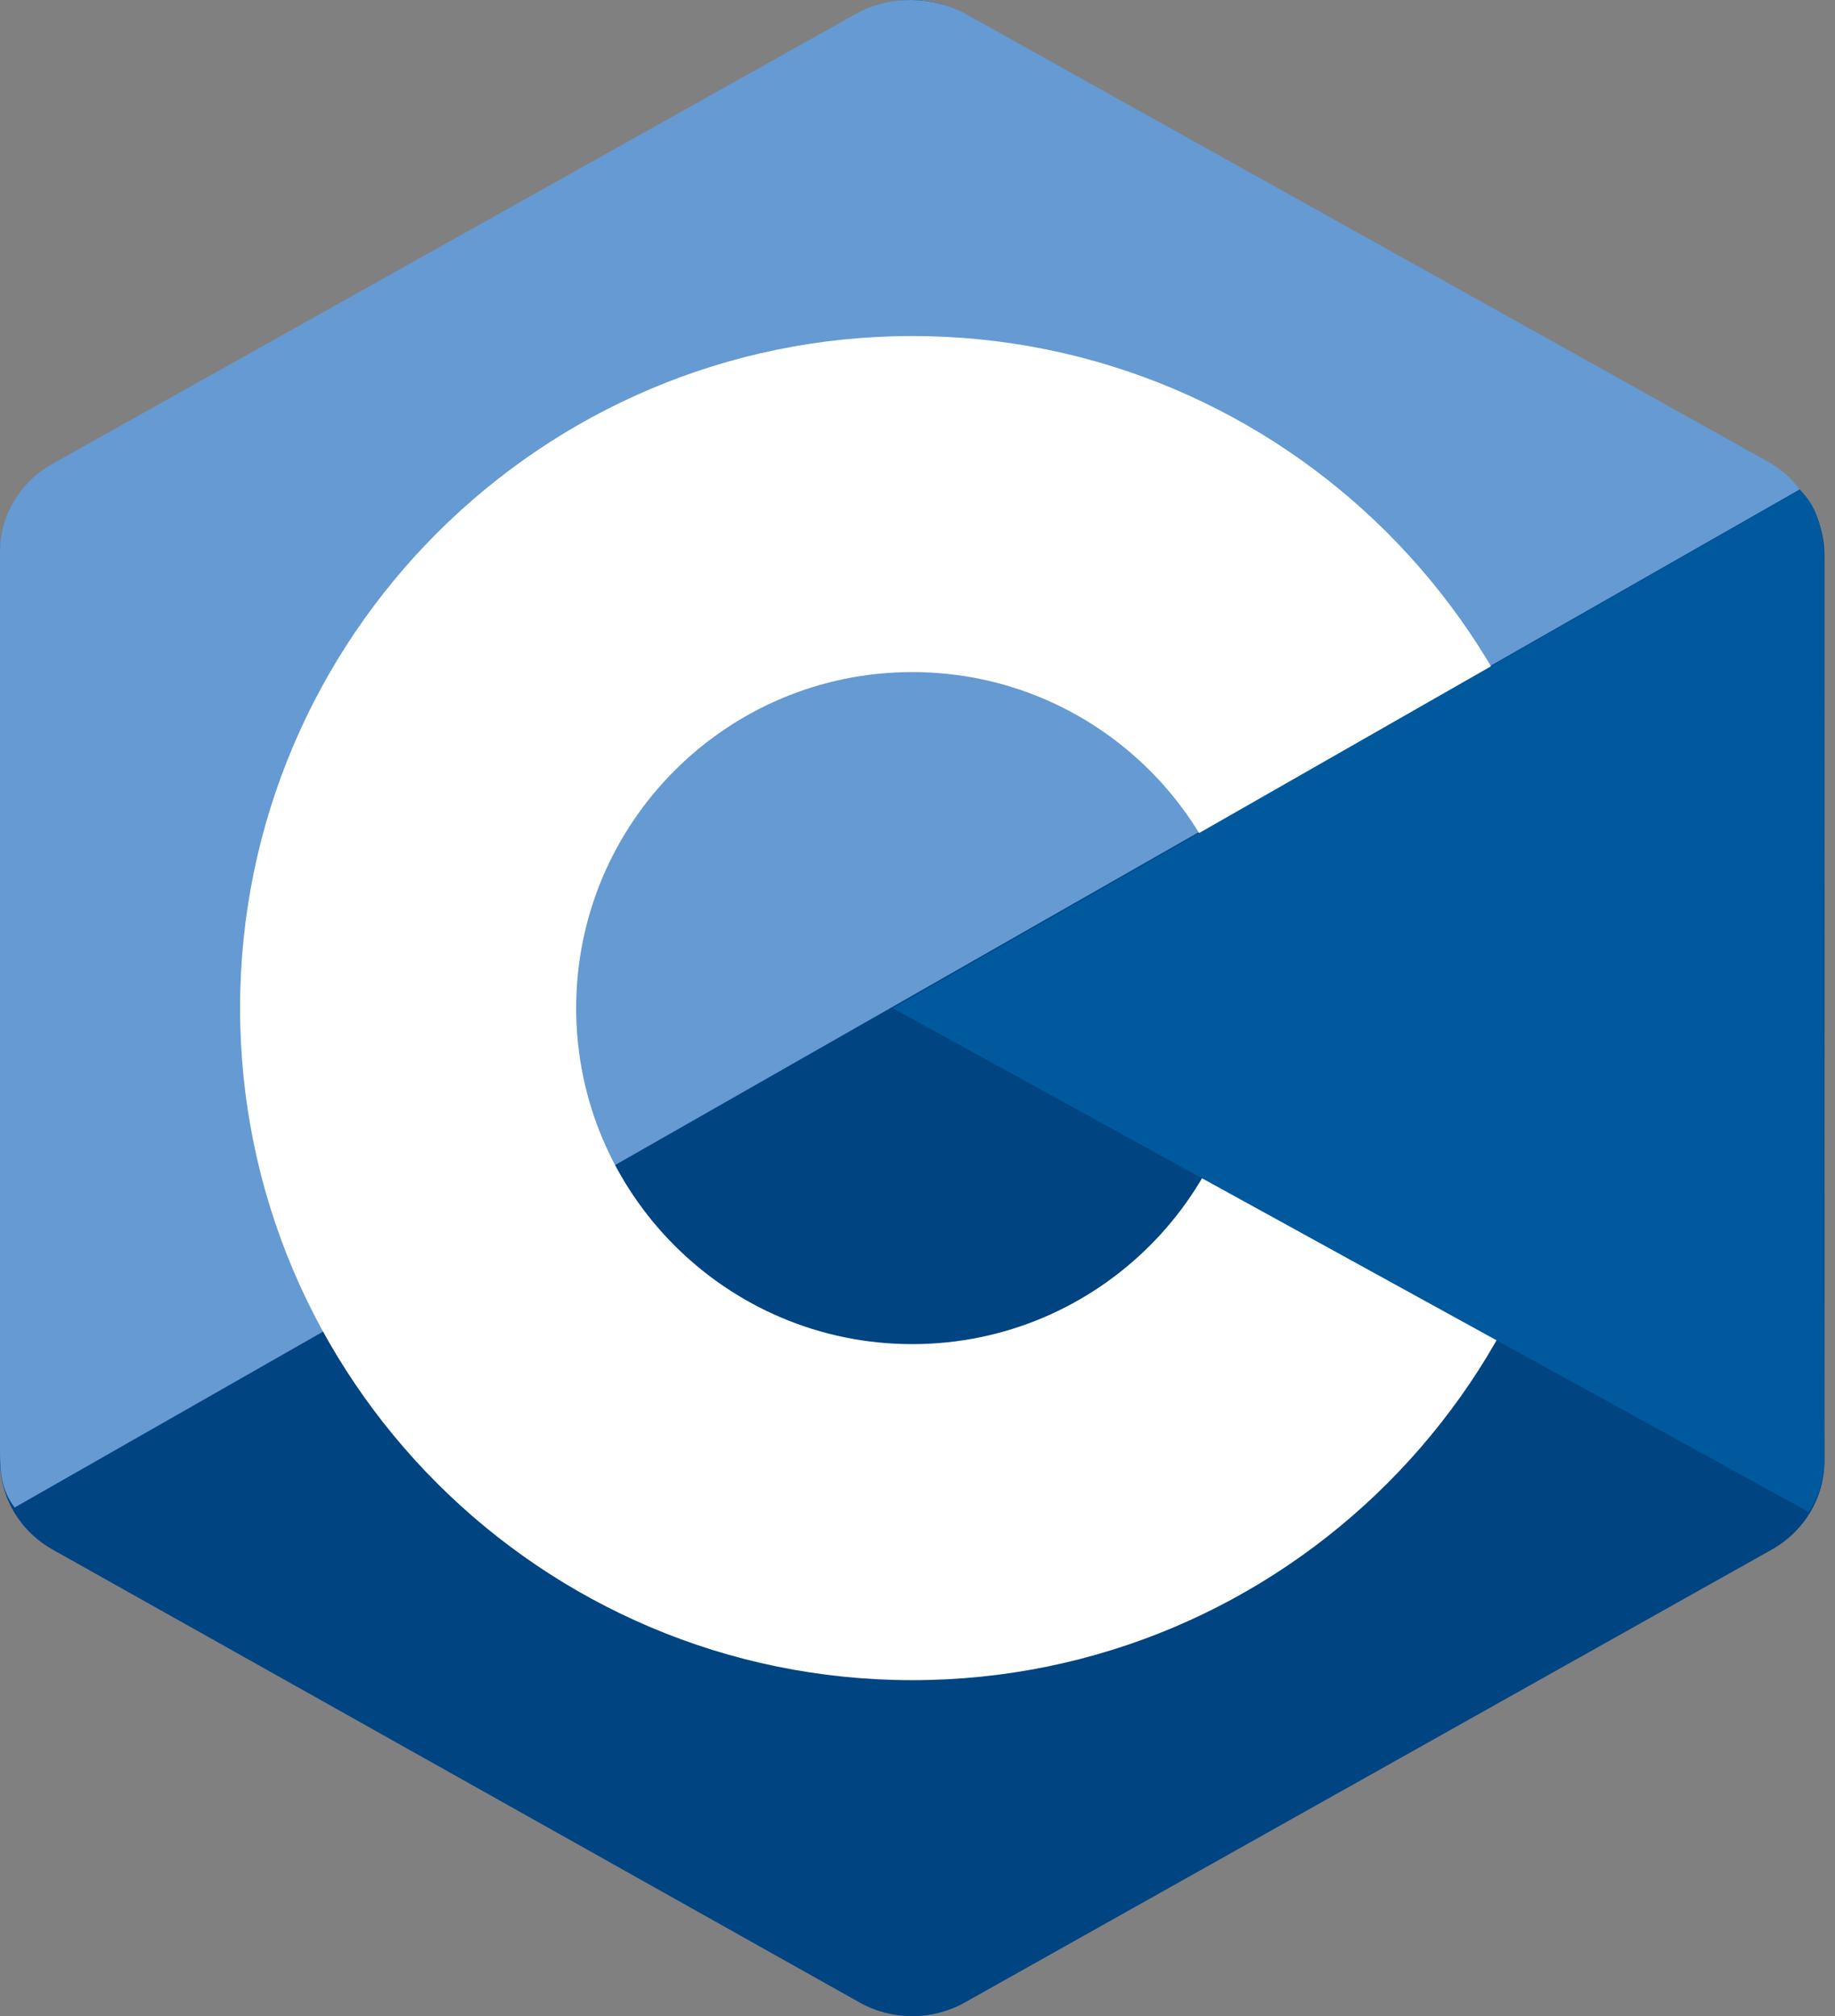
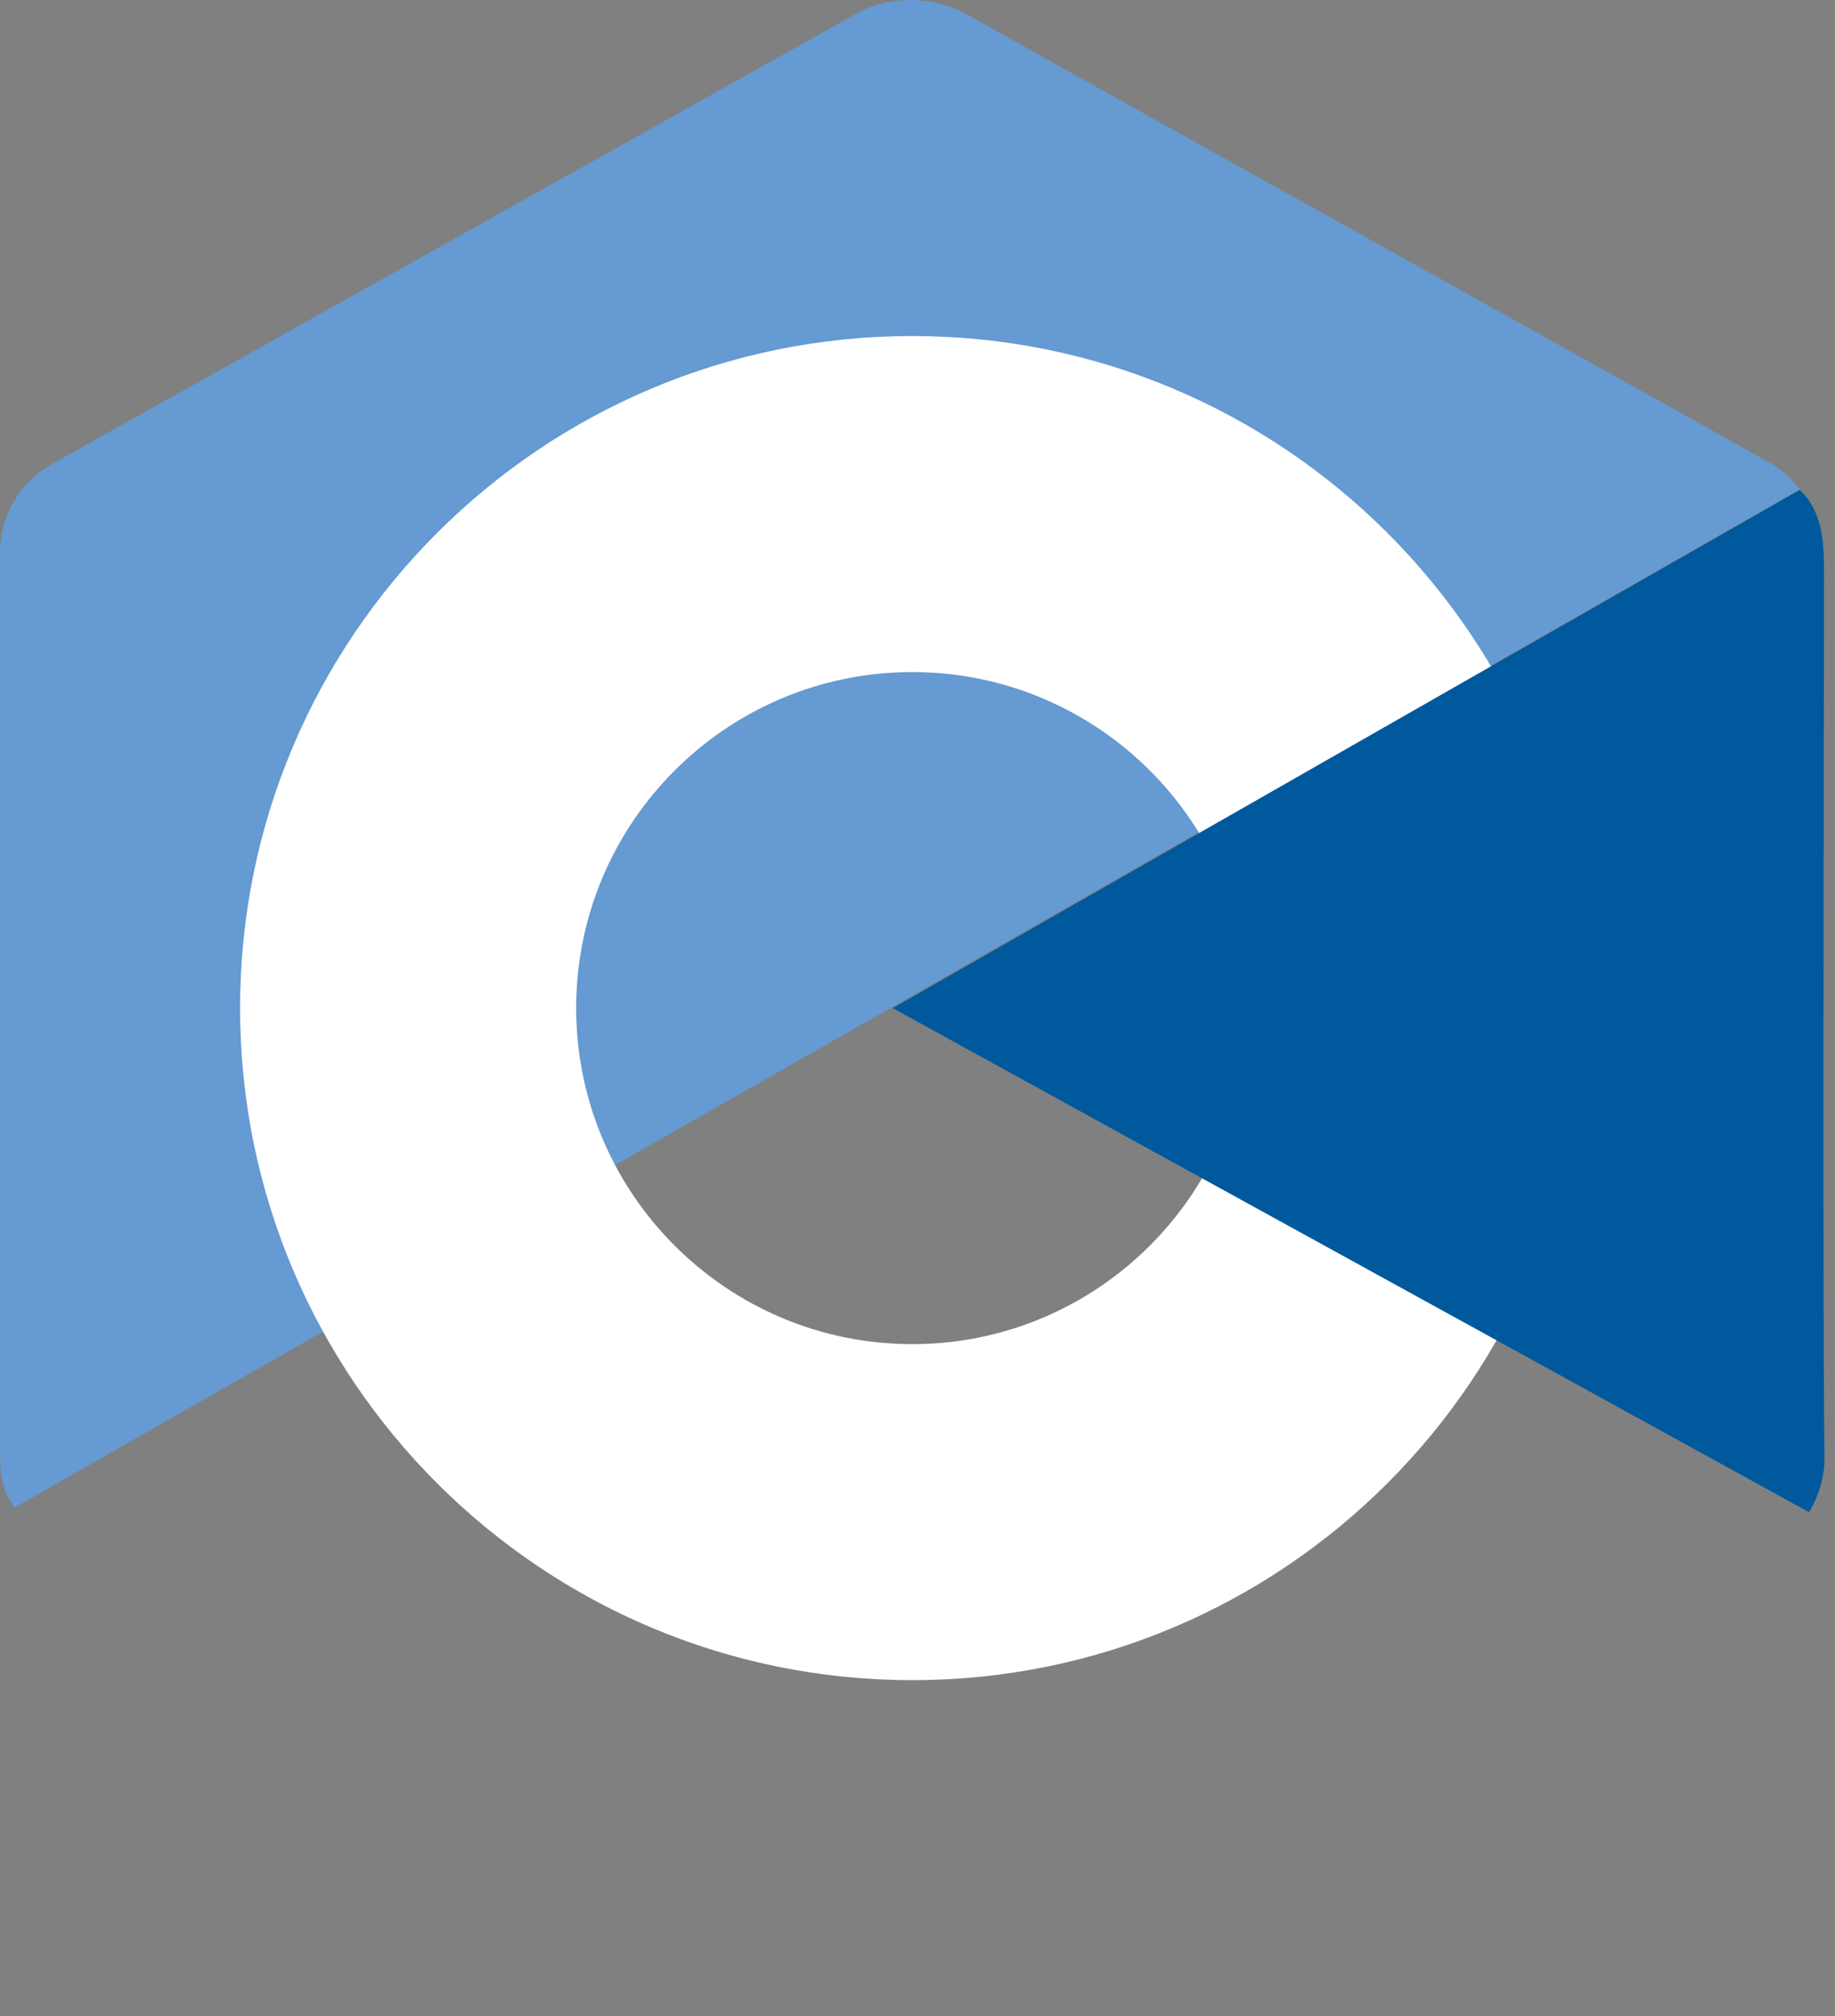
<svg xmlns="http://www.w3.org/2000/svg" width="91" height="100" viewBox="0 0 91 100" fill="none">
  <rect x="0" y="0" width="91" height="100" fill="#808080" stroke="none" />
  <g clip-path="url(#clip0_438_3873)">
-     <path fill-rule="evenodd" clip-rule="evenodd" d="M42.626 0.682C44.243 -0.225 46.233 -0.225 47.848 0.682C55.836 5.165 79.874 18.66 87.864 23.144C89.481 24.049 90.476 25.725 90.476 27.539C90.476 36.506 90.476 63.494 90.476 72.46C90.476 74.275 89.481 75.951 87.864 76.858C79.876 81.341 55.838 94.837 47.848 99.32C46.231 100.227 44.24 100.227 42.626 99.32C34.638 94.837 10.6 81.341 2.61 76.858C0.995 75.951 0 74.277 0 72.463C0 63.496 0 36.508 0 27.541C0 25.727 0.995 24.051 2.612 23.144C10.598 18.66 34.64 5.165 42.626 0.682Z" fill="#004482" />
    <path fill-rule="evenodd" clip-rule="evenodd" d="M0.724 74.772C0.09 73.924 0 73.12 0 72.036C0 63.122 0 36.289 0 27.372C0 25.567 0.993 23.901 2.605 23.001C10.564 18.544 34.521 5.127 42.481 0.667C44.093 -0.235 46.276 -0.216 47.888 0.686C55.848 5.144 79.724 18.446 87.683 22.903C88.326 23.265 88.817 23.701 89.255 24.274L0.724 74.772Z" fill="#659AD2" />
    <path fill-rule="evenodd" clip-rule="evenodd" d="M45.24 16.667C63.637 16.667 78.573 31.603 78.573 50C78.573 68.398 63.637 83.334 45.24 83.334C26.842 83.334 11.906 68.398 11.906 50C11.906 31.603 26.842 16.667 45.24 16.667ZM45.24 33.334C54.437 33.334 61.906 40.8 61.906 50C61.906 59.198 54.437 66.667 45.24 66.667C36.042 66.667 28.573 59.198 28.573 50C28.573 40.8 36.04 33.334 45.24 33.334Z" fill="white" />
    <path fill-rule="evenodd" clip-rule="evenodd" d="M89.251 24.298C90.479 25.448 90.455 27.182 90.455 28.546C90.455 37.582 90.379 63.282 90.477 72.317C90.486 73.26 90.174 74.253 89.708 75.001L44.27 50.001L89.251 24.298Z" fill="#00599C" />
  </g>
  <defs>
    <clipPath id="clip0_438_3873">
      <rect width="90.476" height="100" fill="white" />
    </clipPath>
  </defs>
</svg>